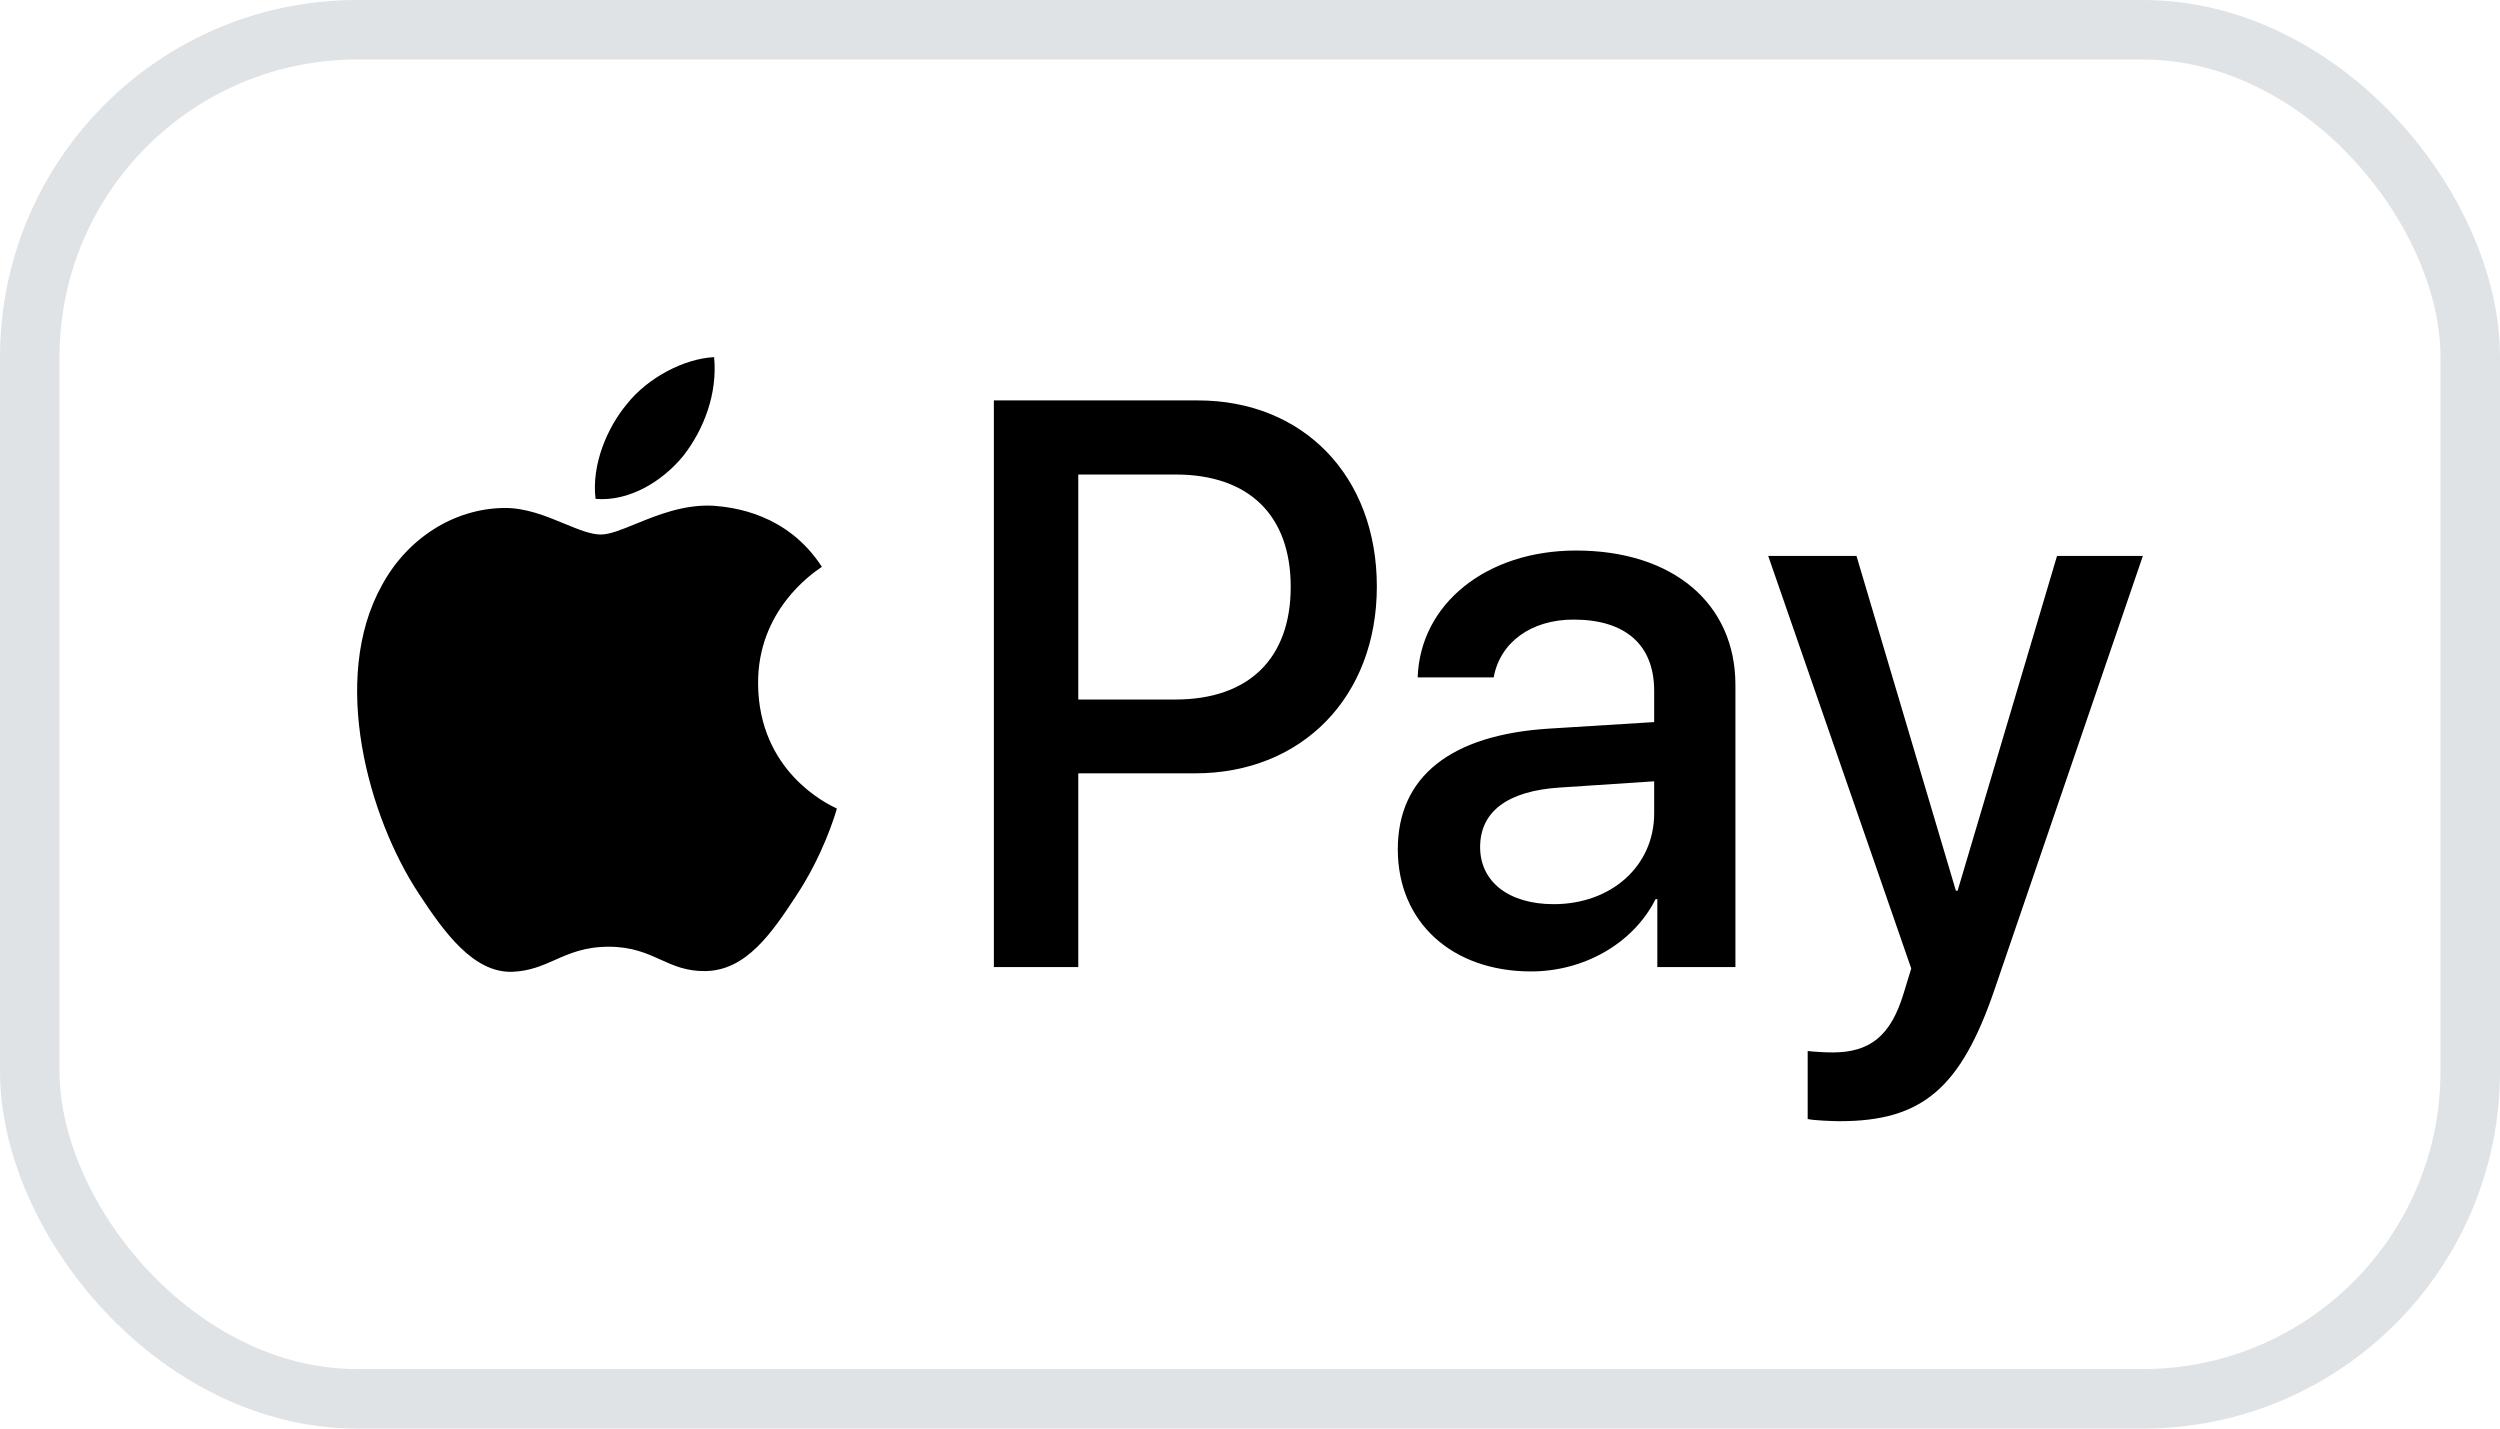
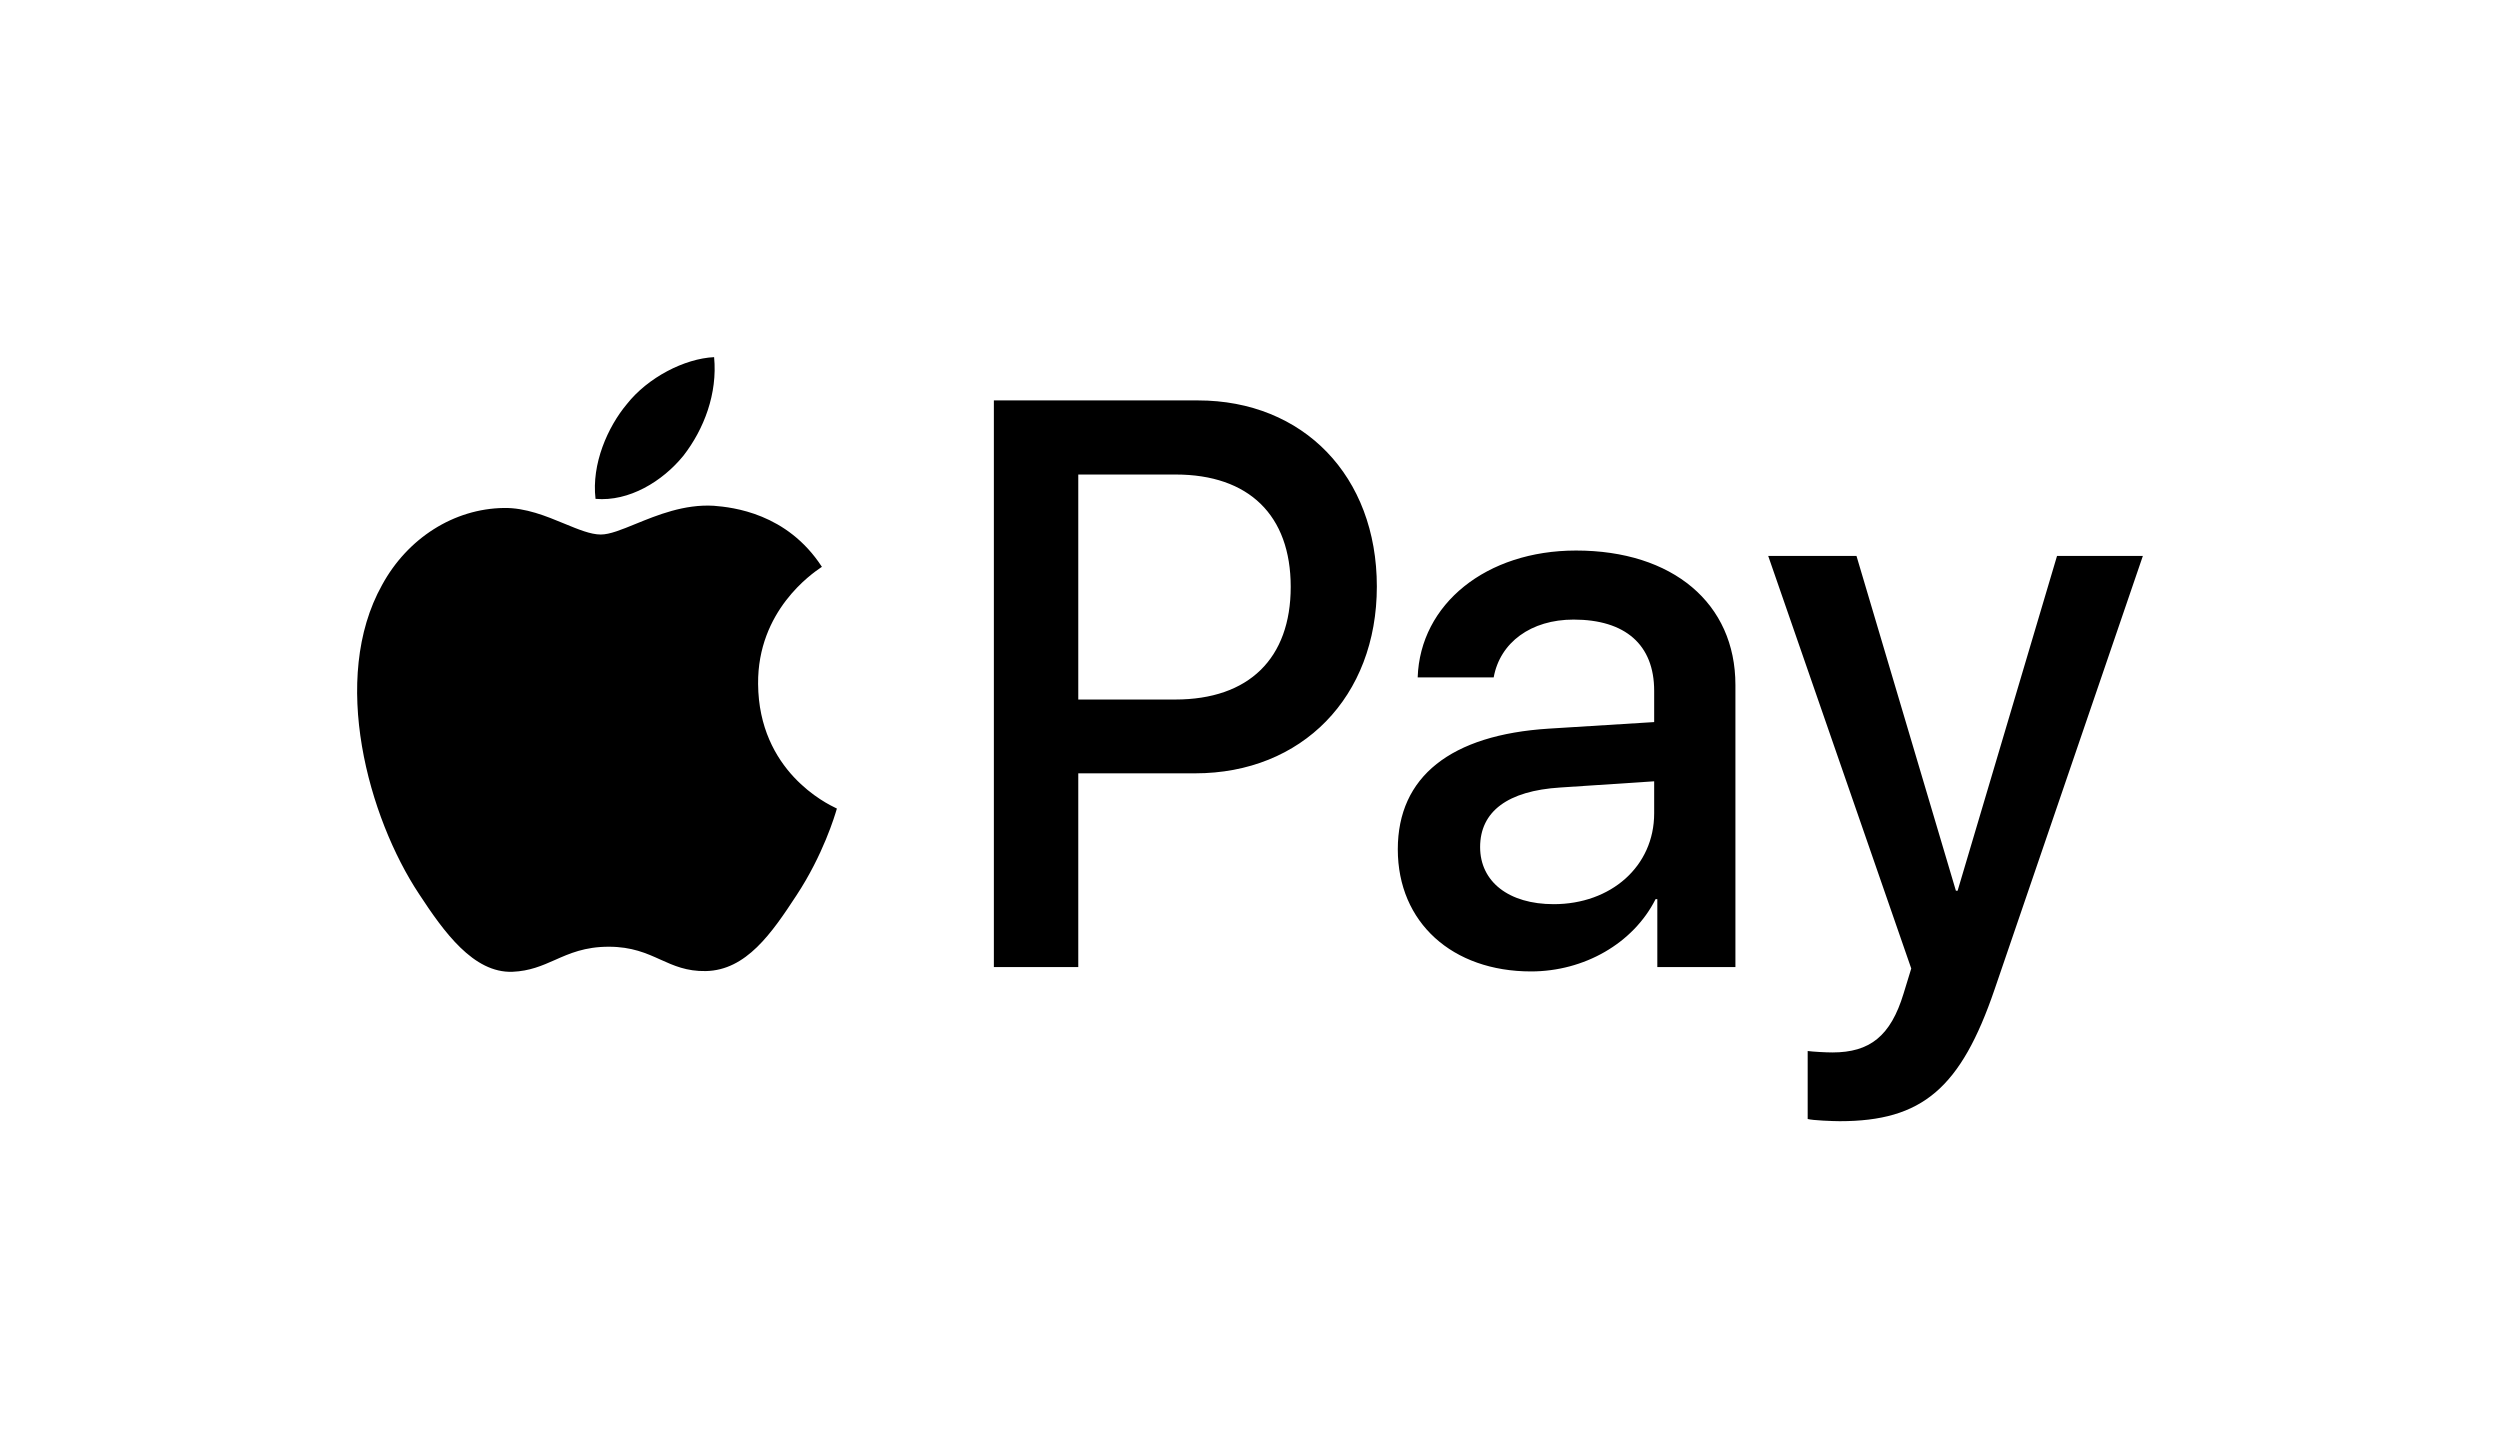
<svg xmlns="http://www.w3.org/2000/svg" width="42" height="24" viewBox="0 0 42 24" fill="none">
-   <rect x="0.5" y="0.5" width="41" height="23" rx="5.5" stroke="#DFE3E6" />
  <path fill-rule="evenodd" clip-rule="evenodd" d="M11.482 7.655C11.13 8.088 10.568 8.43 10.005 8.381C9.935 7.795 10.21 7.172 10.532 6.788C10.884 6.342 11.499 6.024 11.997 6C12.056 6.611 11.828 7.209 11.482 7.655ZM11.991 8.497C11.496 8.468 11.044 8.653 10.678 8.802C10.443 8.898 10.244 8.98 10.093 8.98C9.923 8.98 9.716 8.894 9.483 8.798C9.178 8.672 8.829 8.527 8.464 8.534C7.626 8.546 6.846 9.041 6.418 9.829C5.539 11.404 6.19 13.737 7.04 15.019C7.456 15.654 7.954 16.35 8.61 16.326C8.899 16.314 9.107 16.223 9.322 16.128C9.569 16.018 9.826 15.905 10.227 15.905C10.615 15.905 10.861 16.015 11.097 16.122C11.321 16.223 11.537 16.32 11.857 16.314C12.536 16.301 12.964 15.679 13.38 15.043C13.829 14.362 14.027 13.697 14.056 13.596L14.06 13.584C14.06 13.584 14.054 13.581 14.044 13.576C13.894 13.504 12.747 12.957 12.736 11.49C12.725 10.258 13.646 9.634 13.79 9.535C13.799 9.529 13.805 9.525 13.808 9.523C13.222 8.62 12.308 8.522 11.991 8.497ZM16.697 16.247V6.727H20.125C21.895 6.727 23.131 7.997 23.131 9.853C23.131 11.709 21.872 12.992 20.078 12.992H18.115V16.247H16.697ZM18.115 7.972H19.75C20.981 7.972 21.684 8.656 21.684 9.859C21.684 11.062 20.981 11.752 19.744 11.752H18.115V7.972ZM27.814 15.105C27.439 15.85 26.612 16.32 25.721 16.32C24.403 16.32 23.483 15.502 23.483 14.268C23.483 13.047 24.374 12.345 26.02 12.241L27.79 12.131V11.606C27.79 10.83 27.304 10.409 26.436 10.409C25.721 10.409 25.2 10.793 25.094 11.38H23.817C23.858 10.146 24.971 9.249 26.477 9.249C28.101 9.249 29.155 10.134 29.155 11.508V16.247H27.843V15.105H27.814ZM26.102 15.19C25.346 15.19 24.866 14.812 24.866 14.231C24.866 13.633 25.329 13.285 26.214 13.23L27.79 13.126V13.664C27.79 14.555 27.064 15.19 26.102 15.19ZM33.51 16.619C32.941 18.286 32.291 18.836 30.908 18.836C30.802 18.836 30.451 18.823 30.369 18.799V17.657C30.456 17.669 30.673 17.681 30.785 17.681C31.412 17.681 31.763 17.407 31.98 16.692L32.109 16.271L29.706 9.34H31.189L32.859 14.964H32.888L34.558 9.34H36L33.51 16.619Z" fill="black" />
</svg>